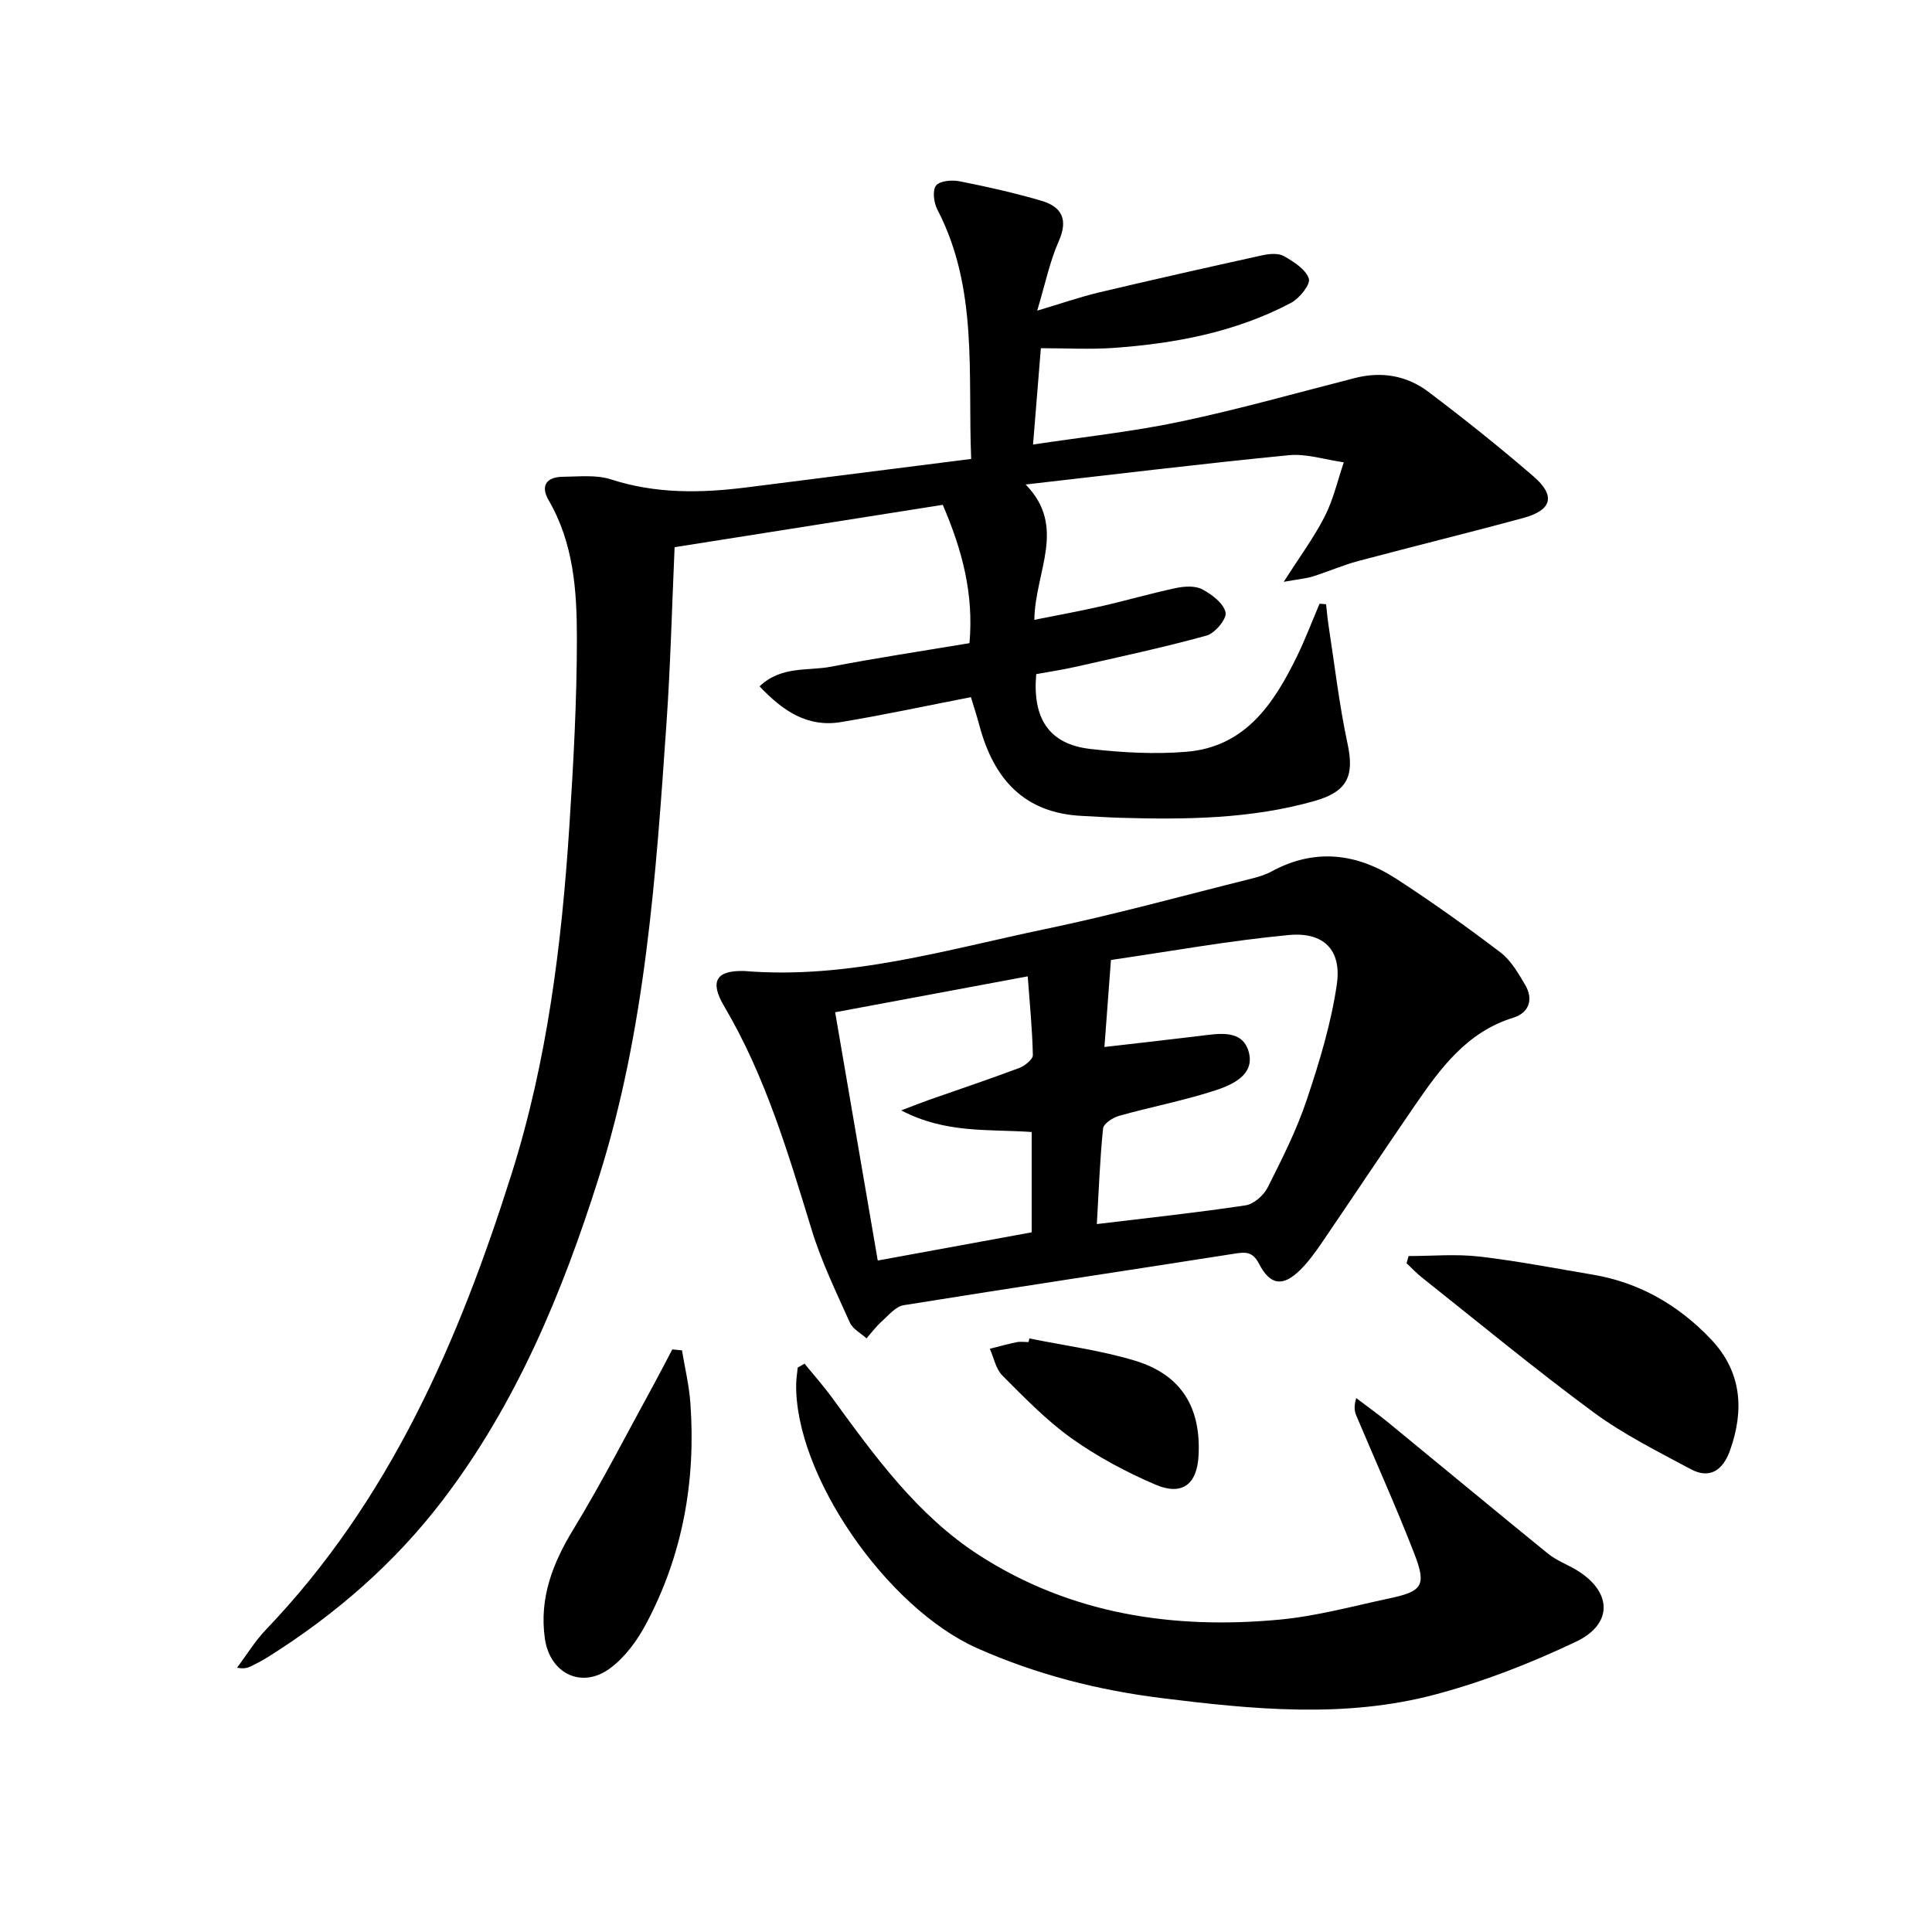
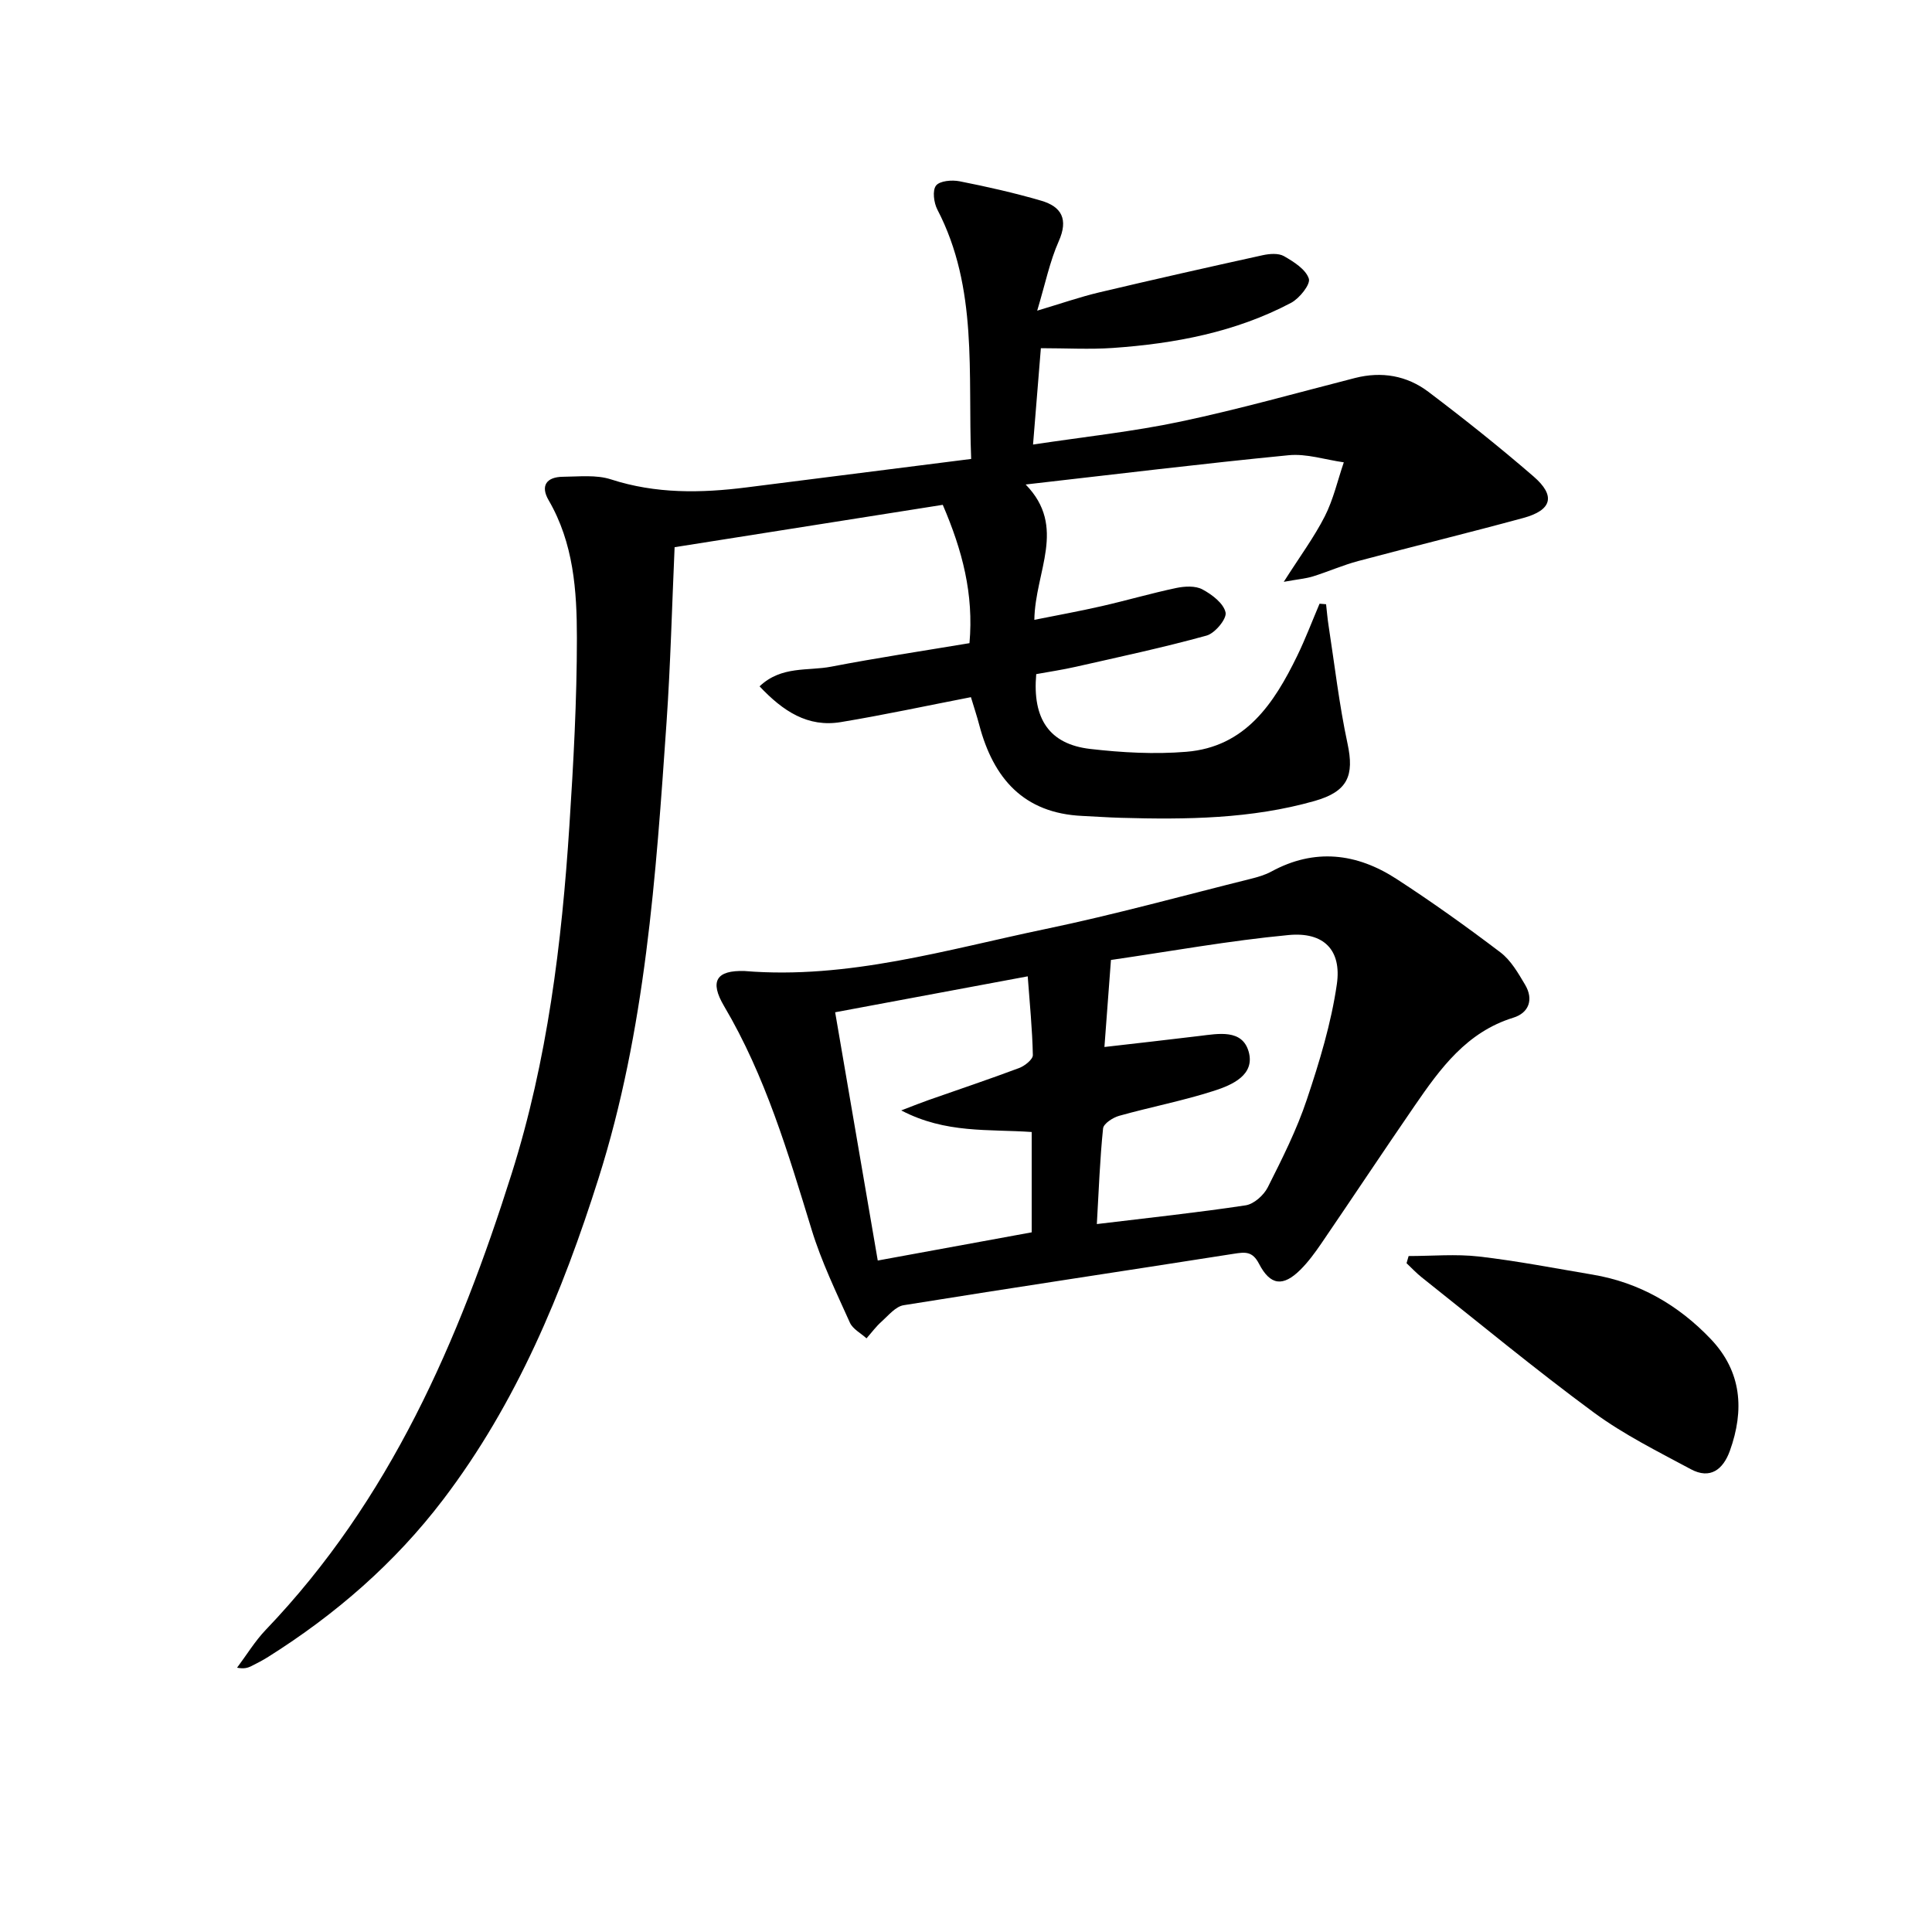
<svg xmlns="http://www.w3.org/2000/svg" enable-background="new 0 0 400 400" viewBox="0 0 400 400">
  <path d="m265.79 120.46c3.34-5.25 6.29-9.23 8.5-13.57 1.77-3.49 2.65-7.43 3.93-11.17-3.81-.53-7.7-1.84-11.43-1.47-17.84 1.74-35.63 3.92-54.44 6.06 8.6 8.81 1.95 17.94 1.8 28.02 4.84-.97 9.43-1.8 13.97-2.84 5.17-1.18 10.26-2.67 15.44-3.76 1.73-.36 3.94-.48 5.39.3 1.98 1.06 4.38 2.88 4.79 4.77.29 1.31-2.19 4.31-3.93 4.79-8.94 2.47-18.03 4.41-27.08 6.46-2.73.62-5.5 1.03-8.19 1.52-.82 9.26 2.71 14.51 11.18 15.49 6.58.76 13.32 1.13 19.9.59 12.22-1 18.14-9.98 22.95-19.86 1.71-3.52 3.1-7.2 4.63-10.8.45.04.9.07 1.35.11.17 1.46.28 2.93.51 4.38 1.26 8.17 2.2 16.4 3.93 24.47 1.42 6.62.08 9.92-6.81 11.88-13.12 3.73-26.58 3.87-40.08 3.49-2.66-.07-5.32-.27-7.98-.39-12.17-.54-18.44-7.76-21.37-18.81-.5-1.91-1.13-3.78-1.73-5.78-9.09 1.76-17.97 3.68-26.92 5.16-6.87 1.14-11.99-2.26-16.84-7.4 4.53-4.3 10.01-3.14 14.81-4.07 9.44-1.82 18.95-3.25 28.65-4.87.9-10.16-1.46-19.17-5.53-28.64-18.42 2.91-36.87 5.82-55.52 8.77-.55 12.38-.85 24.34-1.67 36.26-2.2 31.83-4.37 63.75-14.07 94.38-7.48 23.64-16.97 46.56-32.18 66.54-9.98 13.12-22.27 23.79-36.21 32.56-1.12.71-2.31 1.32-3.5 1.92-.73.36-1.51.61-2.96.33 1.98-2.64 3.71-5.51 5.97-7.87 25.66-26.8 39.93-59.73 50.89-94.44 7.4-23.45 10.37-47.66 11.95-72.07.84-12.93 1.55-25.9 1.55-38.85 0-9.77-.69-19.62-5.85-28.48-1.78-3.06-.38-4.83 2.97-4.86 3.32-.03 6.88-.45 9.93.54 9.29 3.01 18.62 2.86 28.09 1.66 15.31-1.94 30.62-3.88 46.49-5.89-.72-17.73 1.48-35.32-7-51.63-.73-1.41-1.06-3.95-.28-4.96.77-1 3.29-1.21 4.87-.9 5.68 1.12 11.35 2.4 16.9 4.02 4.23 1.23 5.67 3.84 3.64 8.4-1.85 4.16-2.77 8.74-4.46 14.37 5.06-1.51 8.87-2.84 12.78-3.77 11.27-2.67 22.58-5.22 33.9-7.71 1.42-.31 3.26-.46 4.41.19 2.02 1.16 4.51 2.72 5.15 4.66.39 1.18-1.94 4.09-3.68 5.01-11.51 6.08-24.06 8.44-36.9 9.34-4.78.33-9.61.05-14.9.05-.56 6.9-1.06 13.06-1.62 19.95 10.7-1.62 20.74-2.68 30.57-4.76 12.12-2.56 24.07-5.95 36.09-9.02 5.53-1.41 10.74-.5 15.19 2.86 7.43 5.62 14.73 11.43 21.77 17.52 4.64 4.01 3.83 6.99-2.15 8.61-11.34 3.08-22.76 5.87-34.12 8.9-3.2.85-6.26 2.21-9.43 3.2-1.49.45-3.09.58-6.01 1.11z" />
  <path d="m154.16 201.04c21.43 1.76 41.79-4.42 62.36-8.71 14.26-2.97 28.33-6.87 42.48-10.39 1.44-.36 2.92-.79 4.21-1.49 8.97-4.89 17.68-3.82 25.9 1.51 7.37 4.78 14.54 9.91 21.54 15.22 2.16 1.64 3.67 4.28 5.1 6.69 1.81 3.04.81 5.83-2.43 6.83-9.66 2.98-15.12 10.51-20.42 18.22-6.51 9.46-12.85 19.03-19.33 28.52-1.31 1.91-2.7 3.82-4.34 5.45-3.58 3.55-6.22 3.29-8.57-1.25-1.36-2.63-2.89-2.42-5.21-2.06-22.78 3.58-45.59 6.98-68.36 10.65-1.68.27-3.16 2.13-4.59 3.41-1.15 1.02-2.07 2.29-3.1 3.45-1.17-1.07-2.84-1.92-3.44-3.25-2.84-6.33-5.9-12.64-7.92-19.25-4.88-15.9-9.57-31.82-18.13-46.29-3.05-5.17-1.6-7.45 4.25-7.26zm72.93 52.39c10.76-1.3 20.82-2.37 30.81-3.88 1.71-.26 3.75-2.09 4.58-3.73 2.98-5.92 6-11.91 8.09-18.18 2.61-7.79 5.04-15.78 6.21-23.87 1.02-7.1-2.72-10.87-9.99-10.18-12.3 1.16-24.49 3.38-36.78 5.16-.5 6.7-.92 12.26-1.35 18.02 6.84-.79 13.24-1.5 19.63-2.28 3.99-.48 8.91-1.47 10.24 3.27 1.34 4.81-3.45 6.88-7.15 8.07-6.45 2.08-13.15 3.36-19.68 5.19-1.29.36-3.21 1.61-3.32 2.6-.66 6.4-.89 12.85-1.29 19.81zm-45.36 7.55c11.24-2.06 21.63-3.97 31.87-5.84 0-7.22 0-13.95 0-20.77-8.93-.63-17.78.36-27.01-4.47 2.69-1.03 4.15-1.62 5.64-2.14 6.26-2.2 12.56-4.31 18.78-6.64 1.16-.44 2.85-1.78 2.83-2.68-.11-5.36-.65-10.71-1.06-16.3-13.68 2.55-26.51 4.95-39.87 7.44 2.97 17.32 5.87 34.21 8.82 51.4z" />
-   <path d="m166.57 282.33c1.9 2.34 3.92 4.6 5.69 7.03 8.84 12.13 17.67 24.39 30.49 32.65 18.94 12.19 40.11 15.37 62.13 13.32 7.71-.72 15.31-2.81 22.93-4.44 6.71-1.43 7.55-2.67 5-9.24-3.72-9.59-7.96-18.98-11.96-28.47-.37-.87-.62-1.8-.06-3.72 2.2 1.67 4.46 3.27 6.59 5.02 11.05 9.05 22.03 18.18 33.12 27.19 1.65 1.34 3.74 2.14 5.61 3.22 7.62 4.42 8.07 11.27.16 15.02-9.38 4.45-19.21 8.3-29.24 10.95-18.61 4.92-37.58 3.07-56.4.73-13.23-1.64-26.04-4.89-38.3-10.34-18.81-8.36-37.83-35.93-37.49-54.75.02-1.12.21-2.24.32-3.36.47-.27.94-.54 1.41-.81z" />
  <path d="m291.64 260.05c4.86 0 9.78-.45 14.58.1 7.88.91 15.69 2.43 23.53 3.75 9.68 1.63 17.77 6.32 24.46 13.35 6.41 6.74 6.97 14.7 3.94 23.13-1.4 3.88-4.08 5.96-8.09 3.8-6.83-3.67-13.86-7.16-20.07-11.73-12.16-8.96-23.8-18.6-35.64-27.99-1.12-.89-2.1-1.95-3.14-2.93.13-.49.28-.98.43-1.48z" />
-   <path d="m141.2 279.58c.6 3.65 1.48 7.28 1.74 10.95 1.15 16.08-1.59 31.48-9.22 45.76-1.82 3.41-4.35 6.86-7.42 9.12-5.9 4.35-12.49 1.06-13.5-6.22-1.16-8.35 1.61-15.51 5.92-22.58 5.93-9.73 11.12-19.92 16.61-29.92 1.32-2.41 2.57-4.87 3.86-7.31.66.08 1.33.14 2.01.2z" />
-   <path d="m213.12 277.11c7.28 1.48 14.71 2.45 21.79 4.58 9.63 2.89 13.77 9.66 13.24 19.67-.31 5.93-3.37 8.39-8.92 6.02-6.05-2.59-11.99-5.76-17.35-9.57-5.23-3.73-9.78-8.45-14.35-13.02-1.36-1.36-1.76-3.67-2.6-5.54 1.84-.46 3.67-.98 5.53-1.36.8-.16 1.66-.03 2.49-.03.07-.26.12-.5.17-.75z" />
</svg>